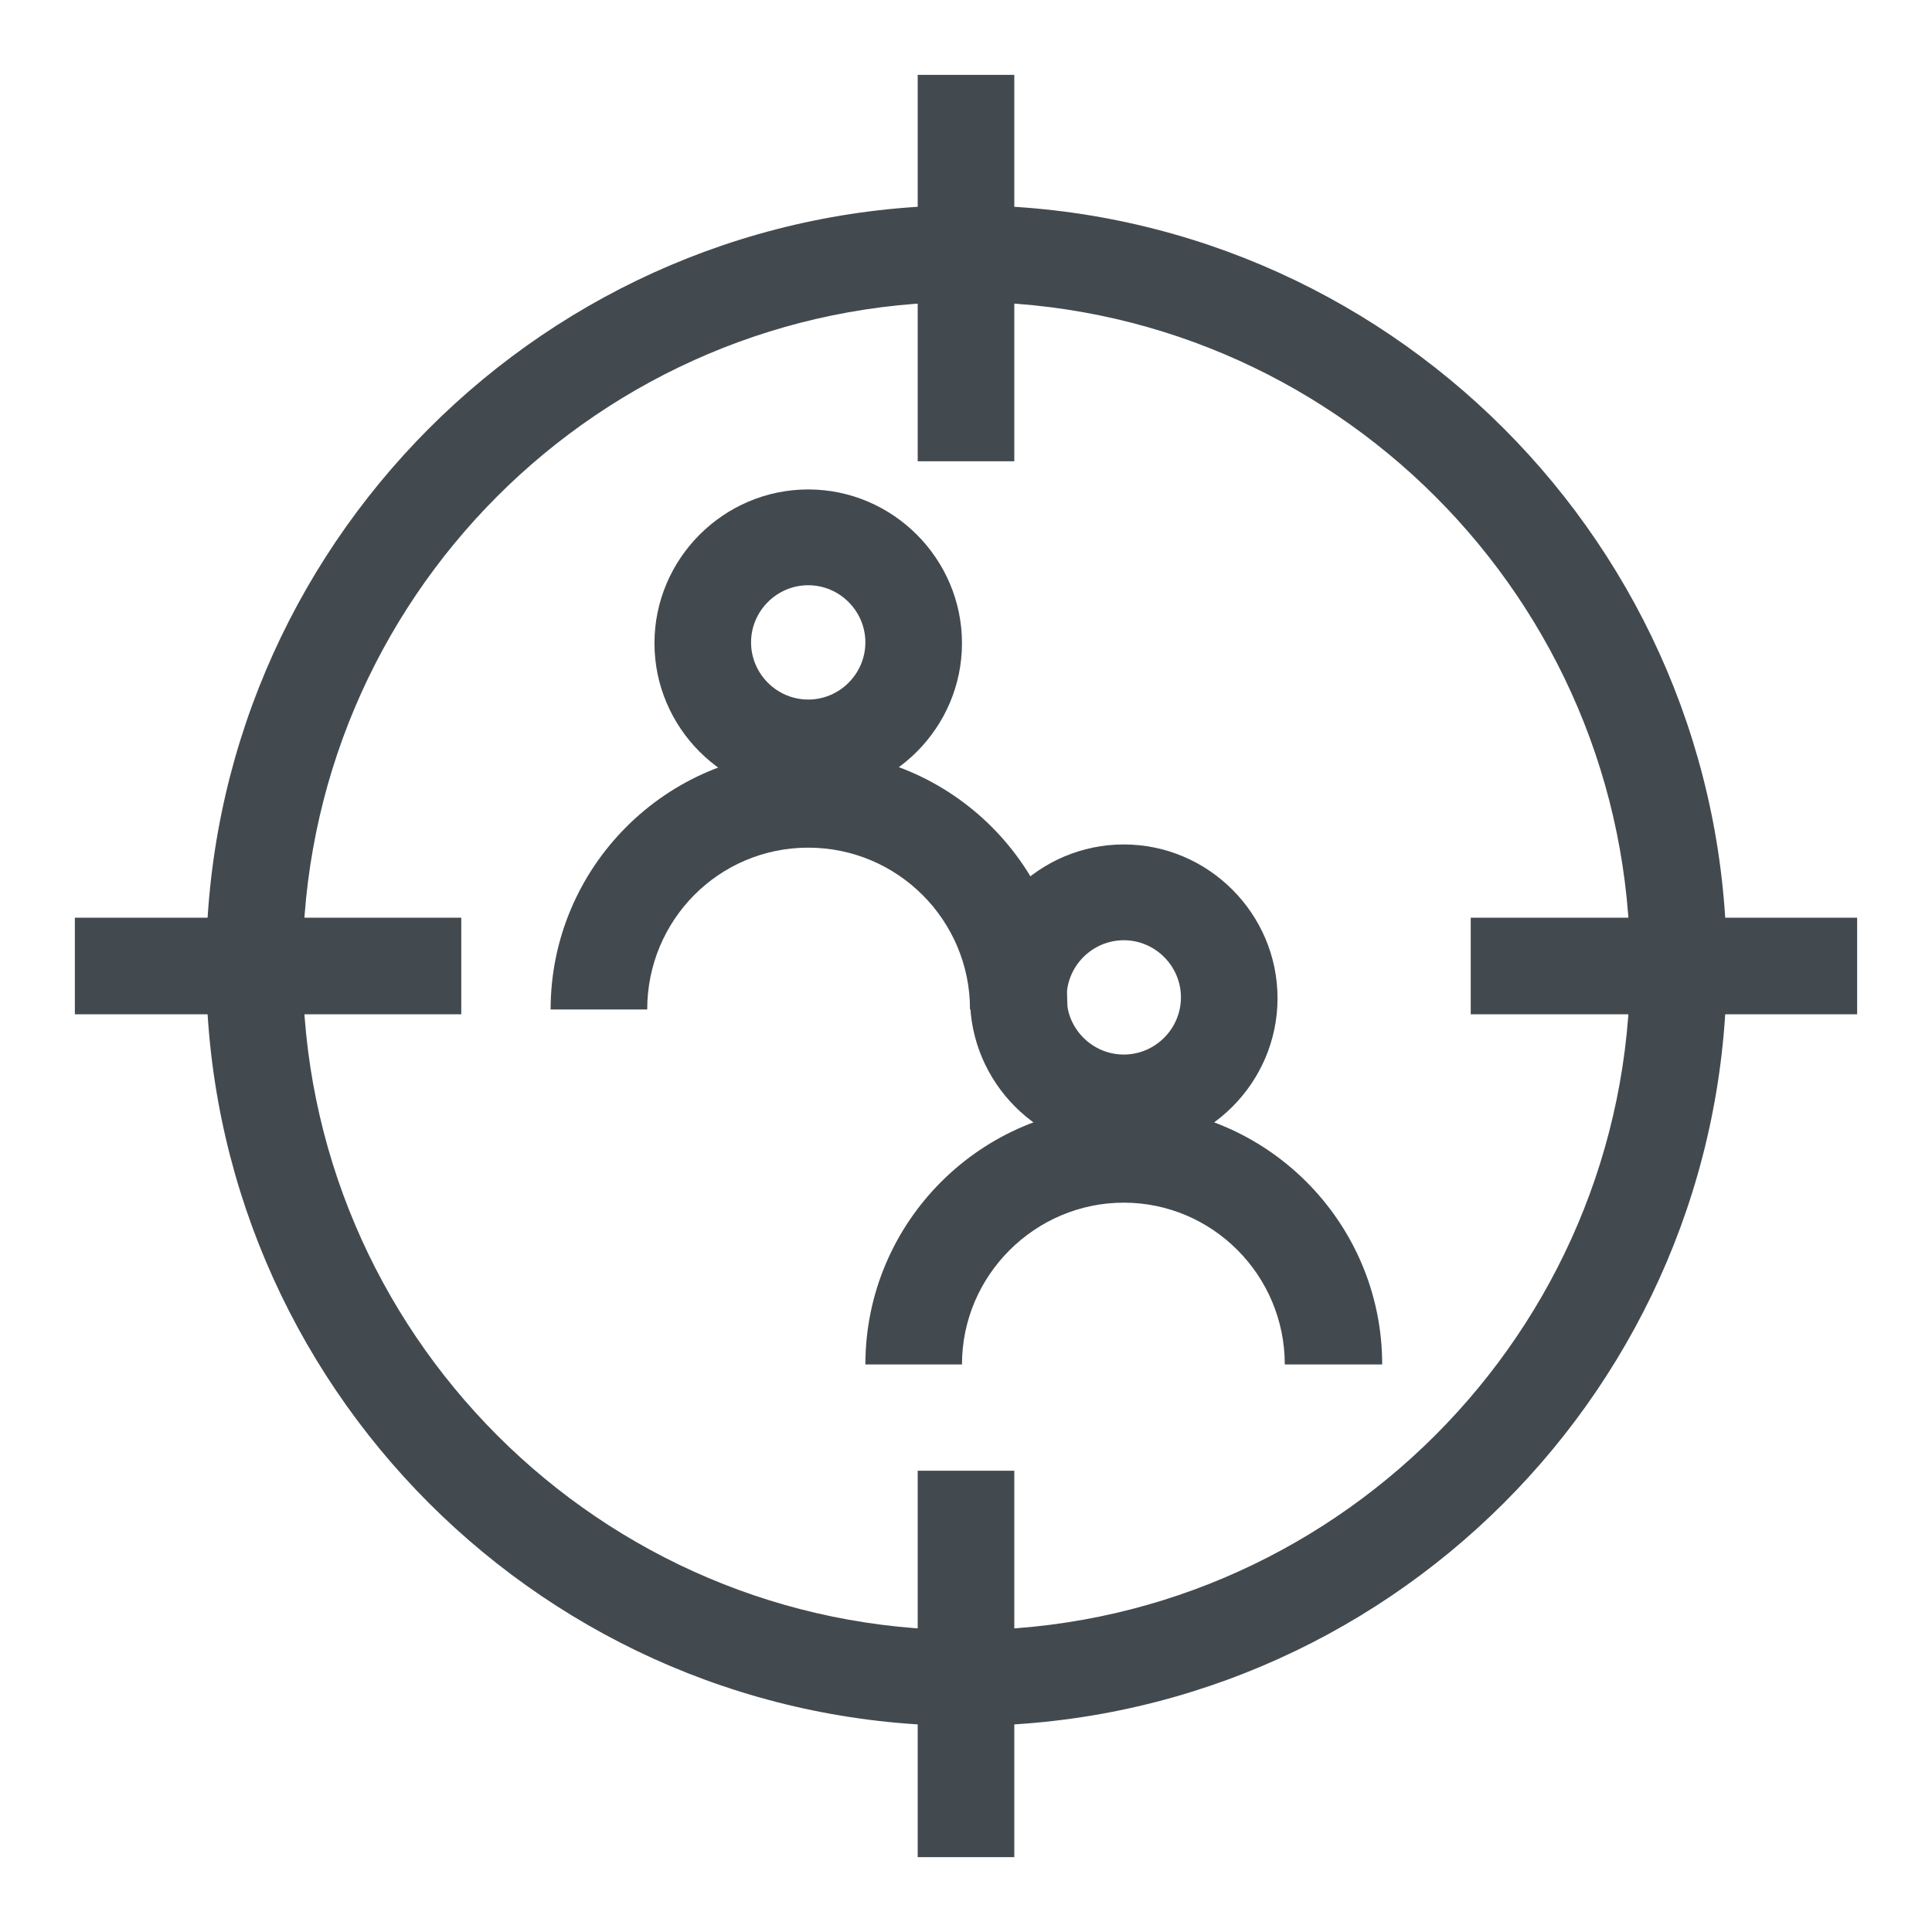
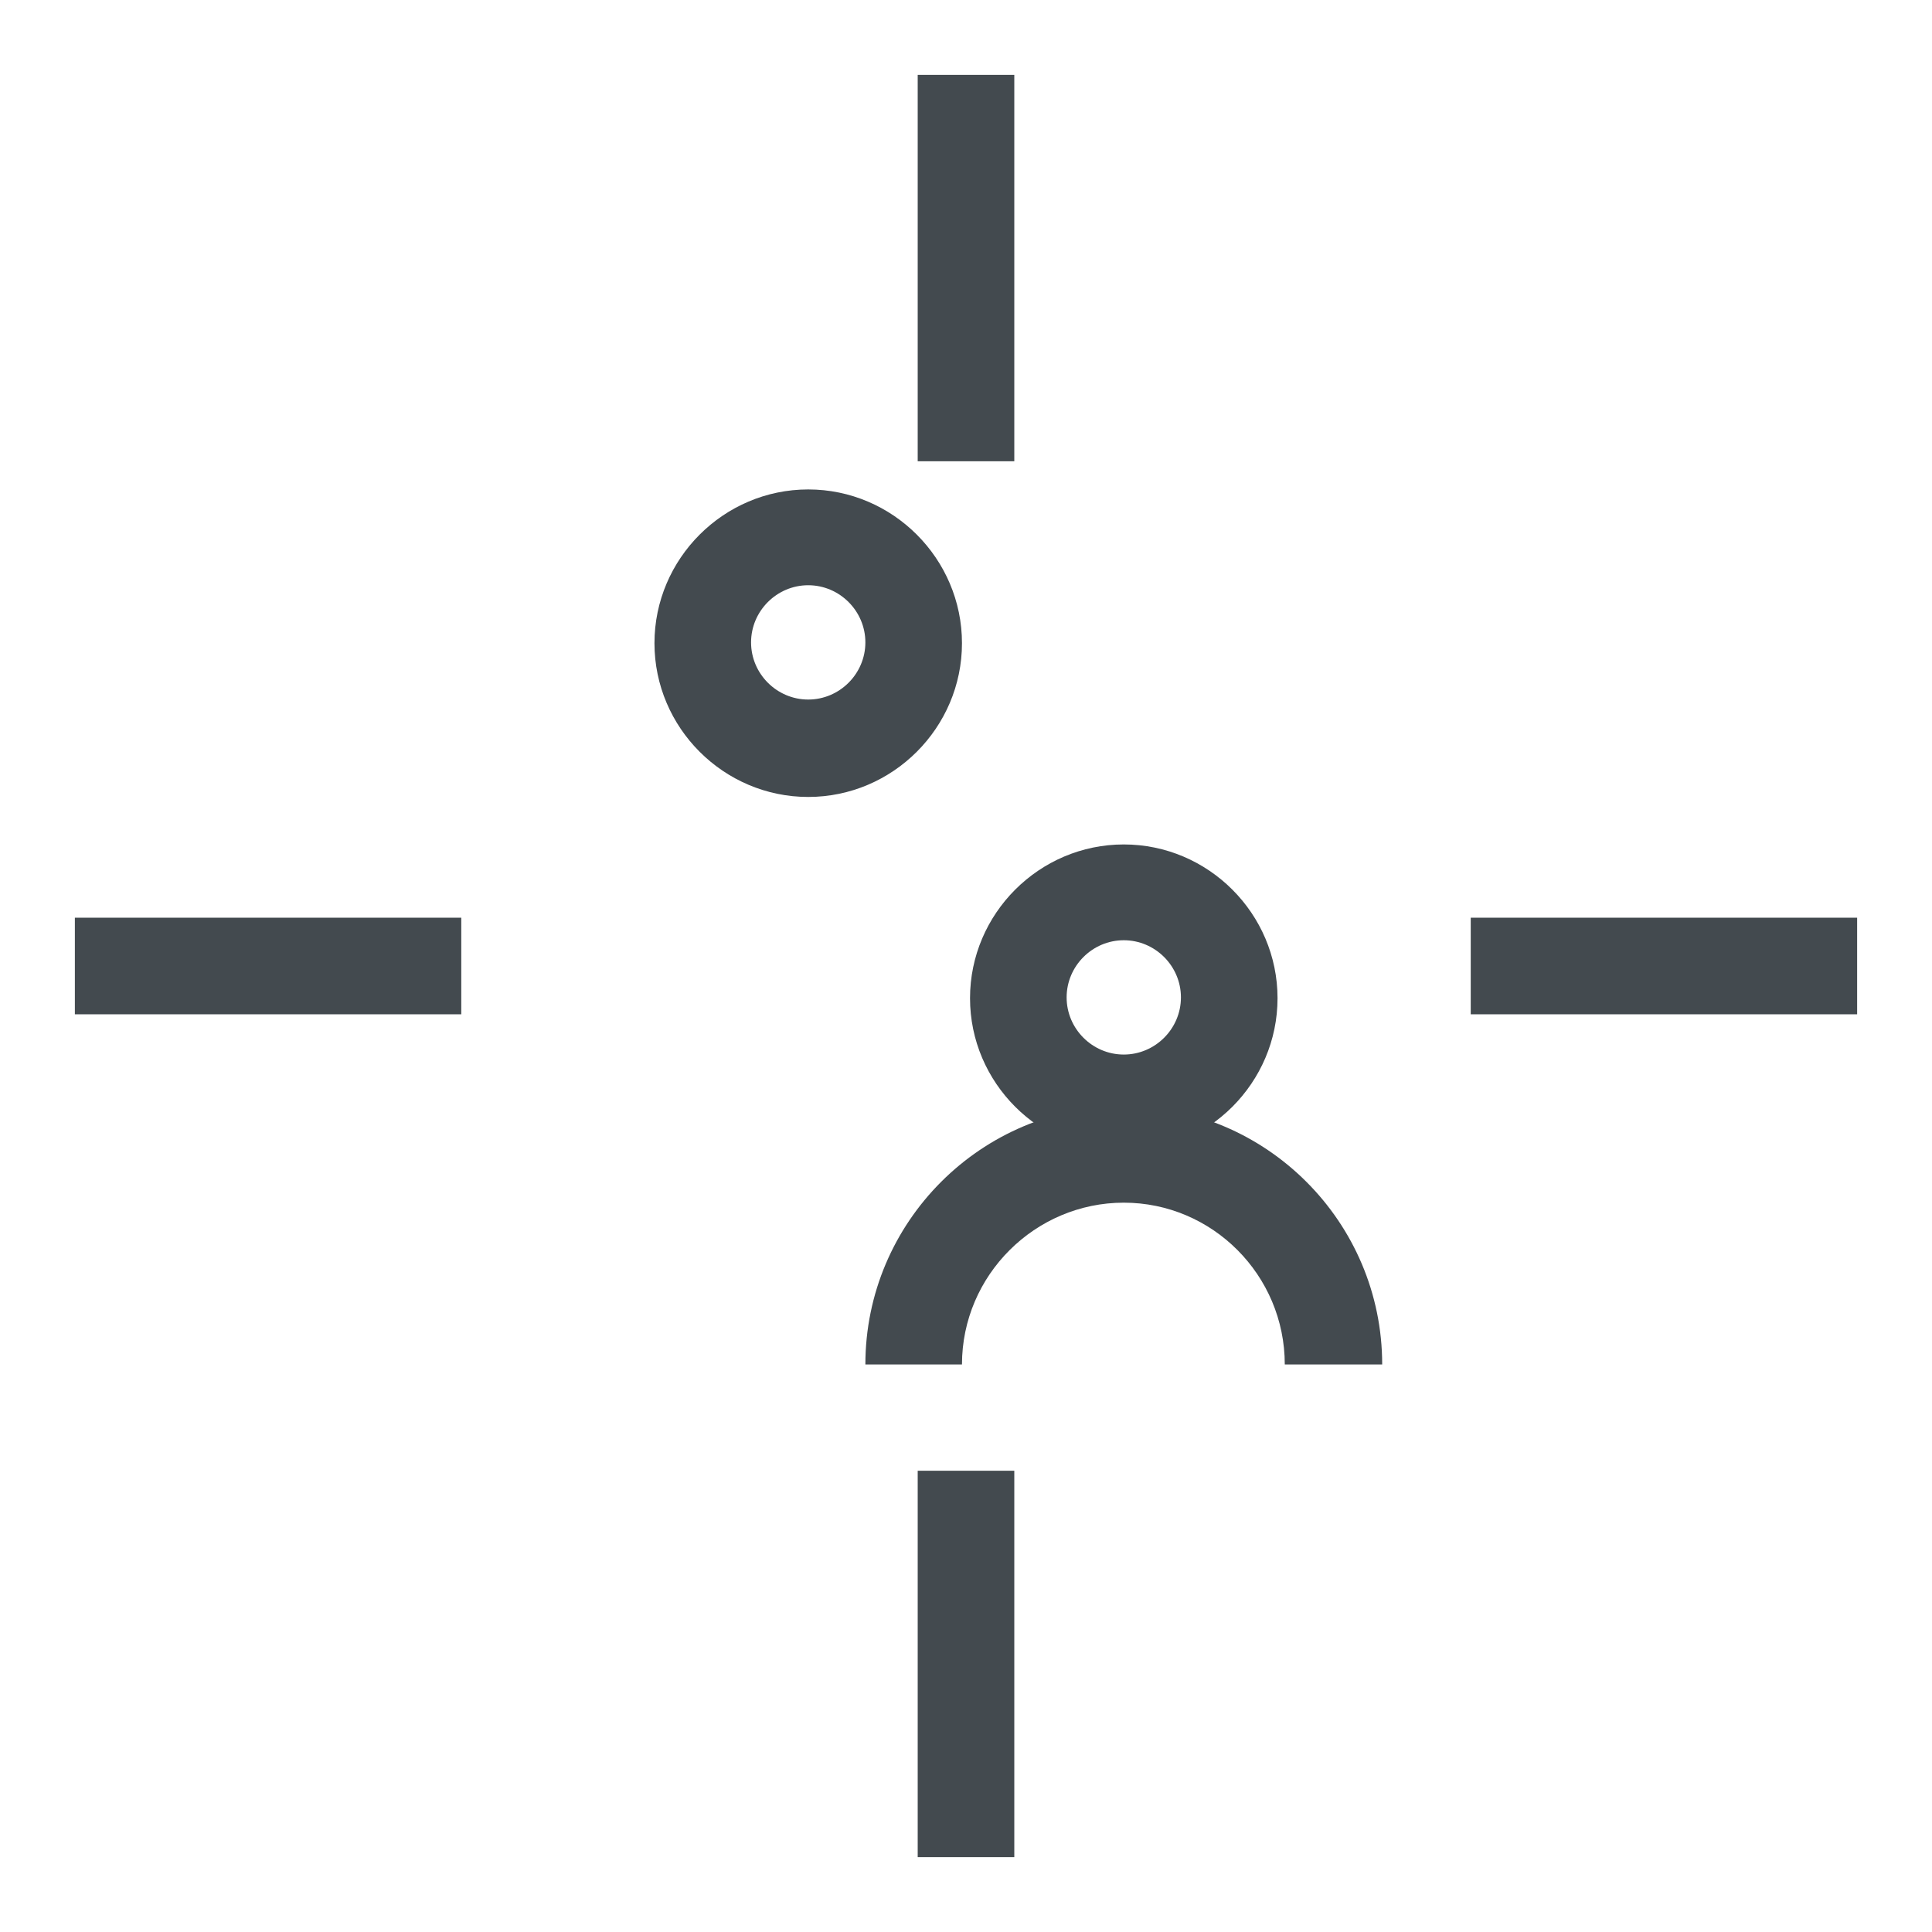
<svg xmlns="http://www.w3.org/2000/svg" id="OUTLINE" viewBox="0 0 24 24">
  <defs>
    <style>
      .cls-1 {
        fill: #434a4f;
      }
    </style>
  </defs>
  <g>
-     <path class="cls-1" d="m12,21.44c-5.21,0-9.44-4.24-9.44-9.44S6.79,2.55,12,2.55s9.45,4.24,9.45,9.45-4.24,9.44-9.45,9.44Zm0-17.69C7.45,3.75,3.76,7.45,3.76,12s3.7,8.25,8.24,8.25,8.25-3.7,8.25-8.25S16.55,3.75,12,3.75Z" />
    <rect class="cls-1" x="11.4" y=".93" width="1.2" height="4.8" />
    <rect class="cls-1" x="18.27" y="11.4" width="4.8" height="1.2" />
    <rect class="cls-1" x="11.4" y="18.27" width="1.2" height="4.8" />
    <rect class="cls-1" x=".93" y="11.4" width="4.8" height="1.2" />
  </g>
  <g>
    <g>
-       <path class="cls-1" d="m13.25,12.54h-1.2c0-1.11-.9-2.01-2.01-2.01s-2,.9-2,2.01h-1.2c0-1.77,1.44-3.21,3.21-3.21s3.21,1.44,3.21,3.21Z" />
      <path class="cls-1" d="m10.04,9.9c-1.05,0-1.91-.86-1.91-1.91s.86-1.91,1.91-1.91,1.91.86,1.91,1.91-.86,1.91-1.91,1.91Zm0-2.63c-.39,0-.71.32-.71.71s.32.71.71.71.71-.32.71-.71-.32-.71-.71-.71Z" />
    </g>
    <g>
      <path class="cls-1" d="m17.16,16.95h-1.2c0-1.11-.9-2.01-2-2.01s-2.01.9-2.01,2.01h-1.2c0-1.77,1.44-3.21,3.21-3.21s3.21,1.44,3.21,3.21Z" />
      <path class="cls-1" d="m13.96,14.31c-1.05,0-1.91-.86-1.91-1.91s.86-1.91,1.91-1.91,1.91.86,1.91,1.91-.86,1.91-1.91,1.91Zm0-2.63c-.39,0-.71.32-.71.71s.32.71.71.71.71-.32.71-.71-.32-.71-.71-.71Z" />
    </g>
  </g>
</svg>